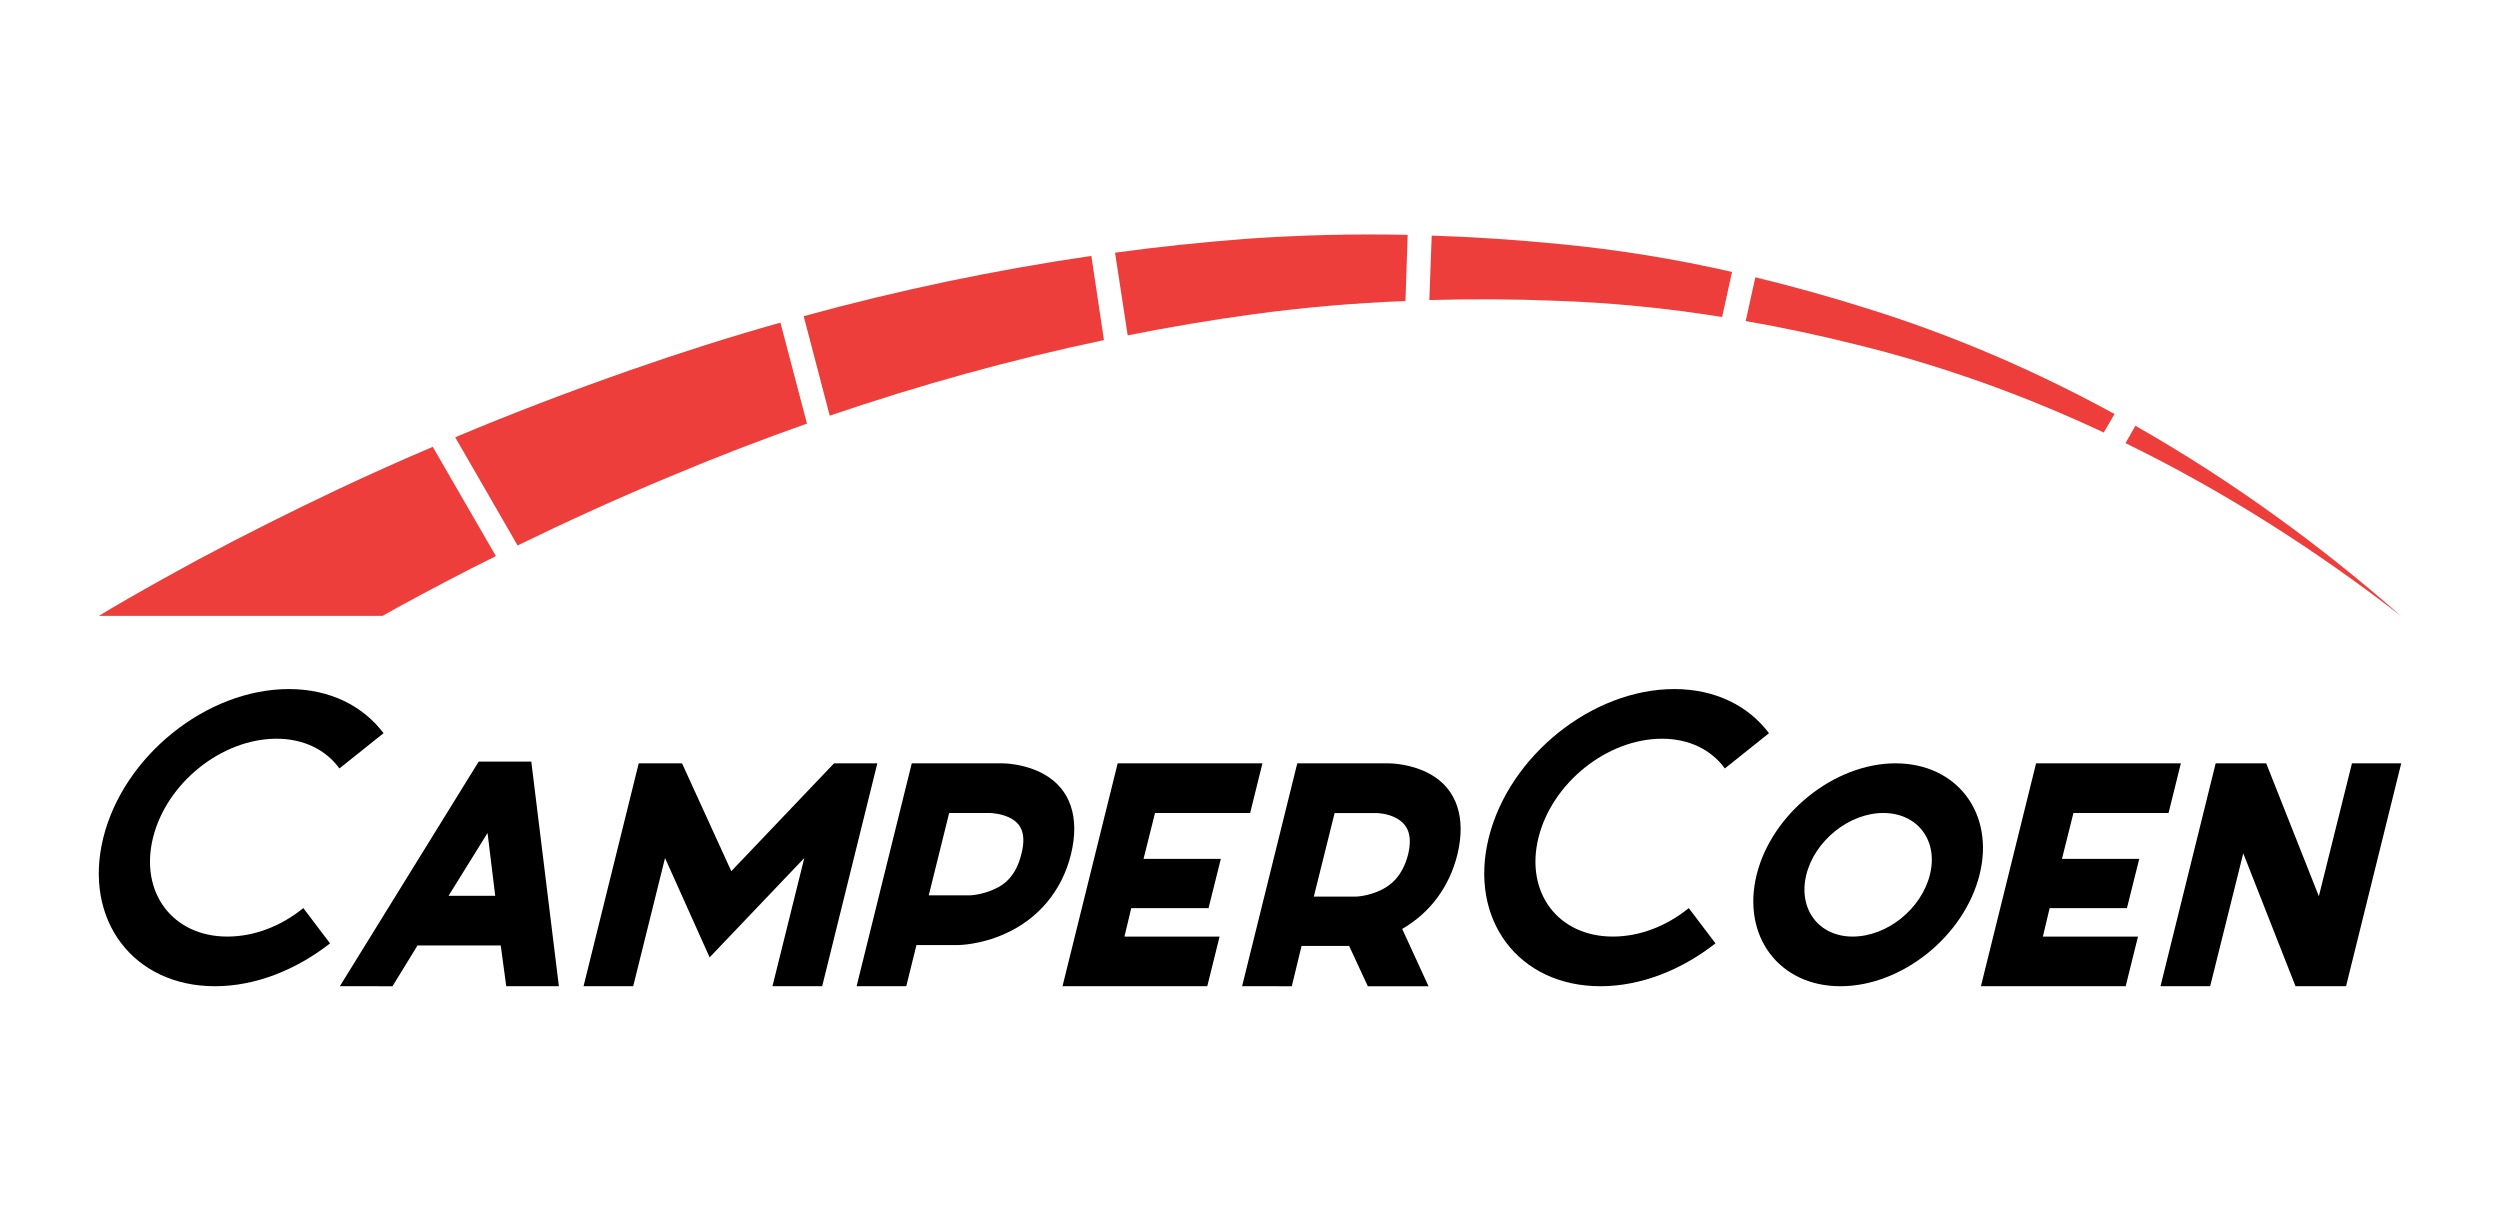
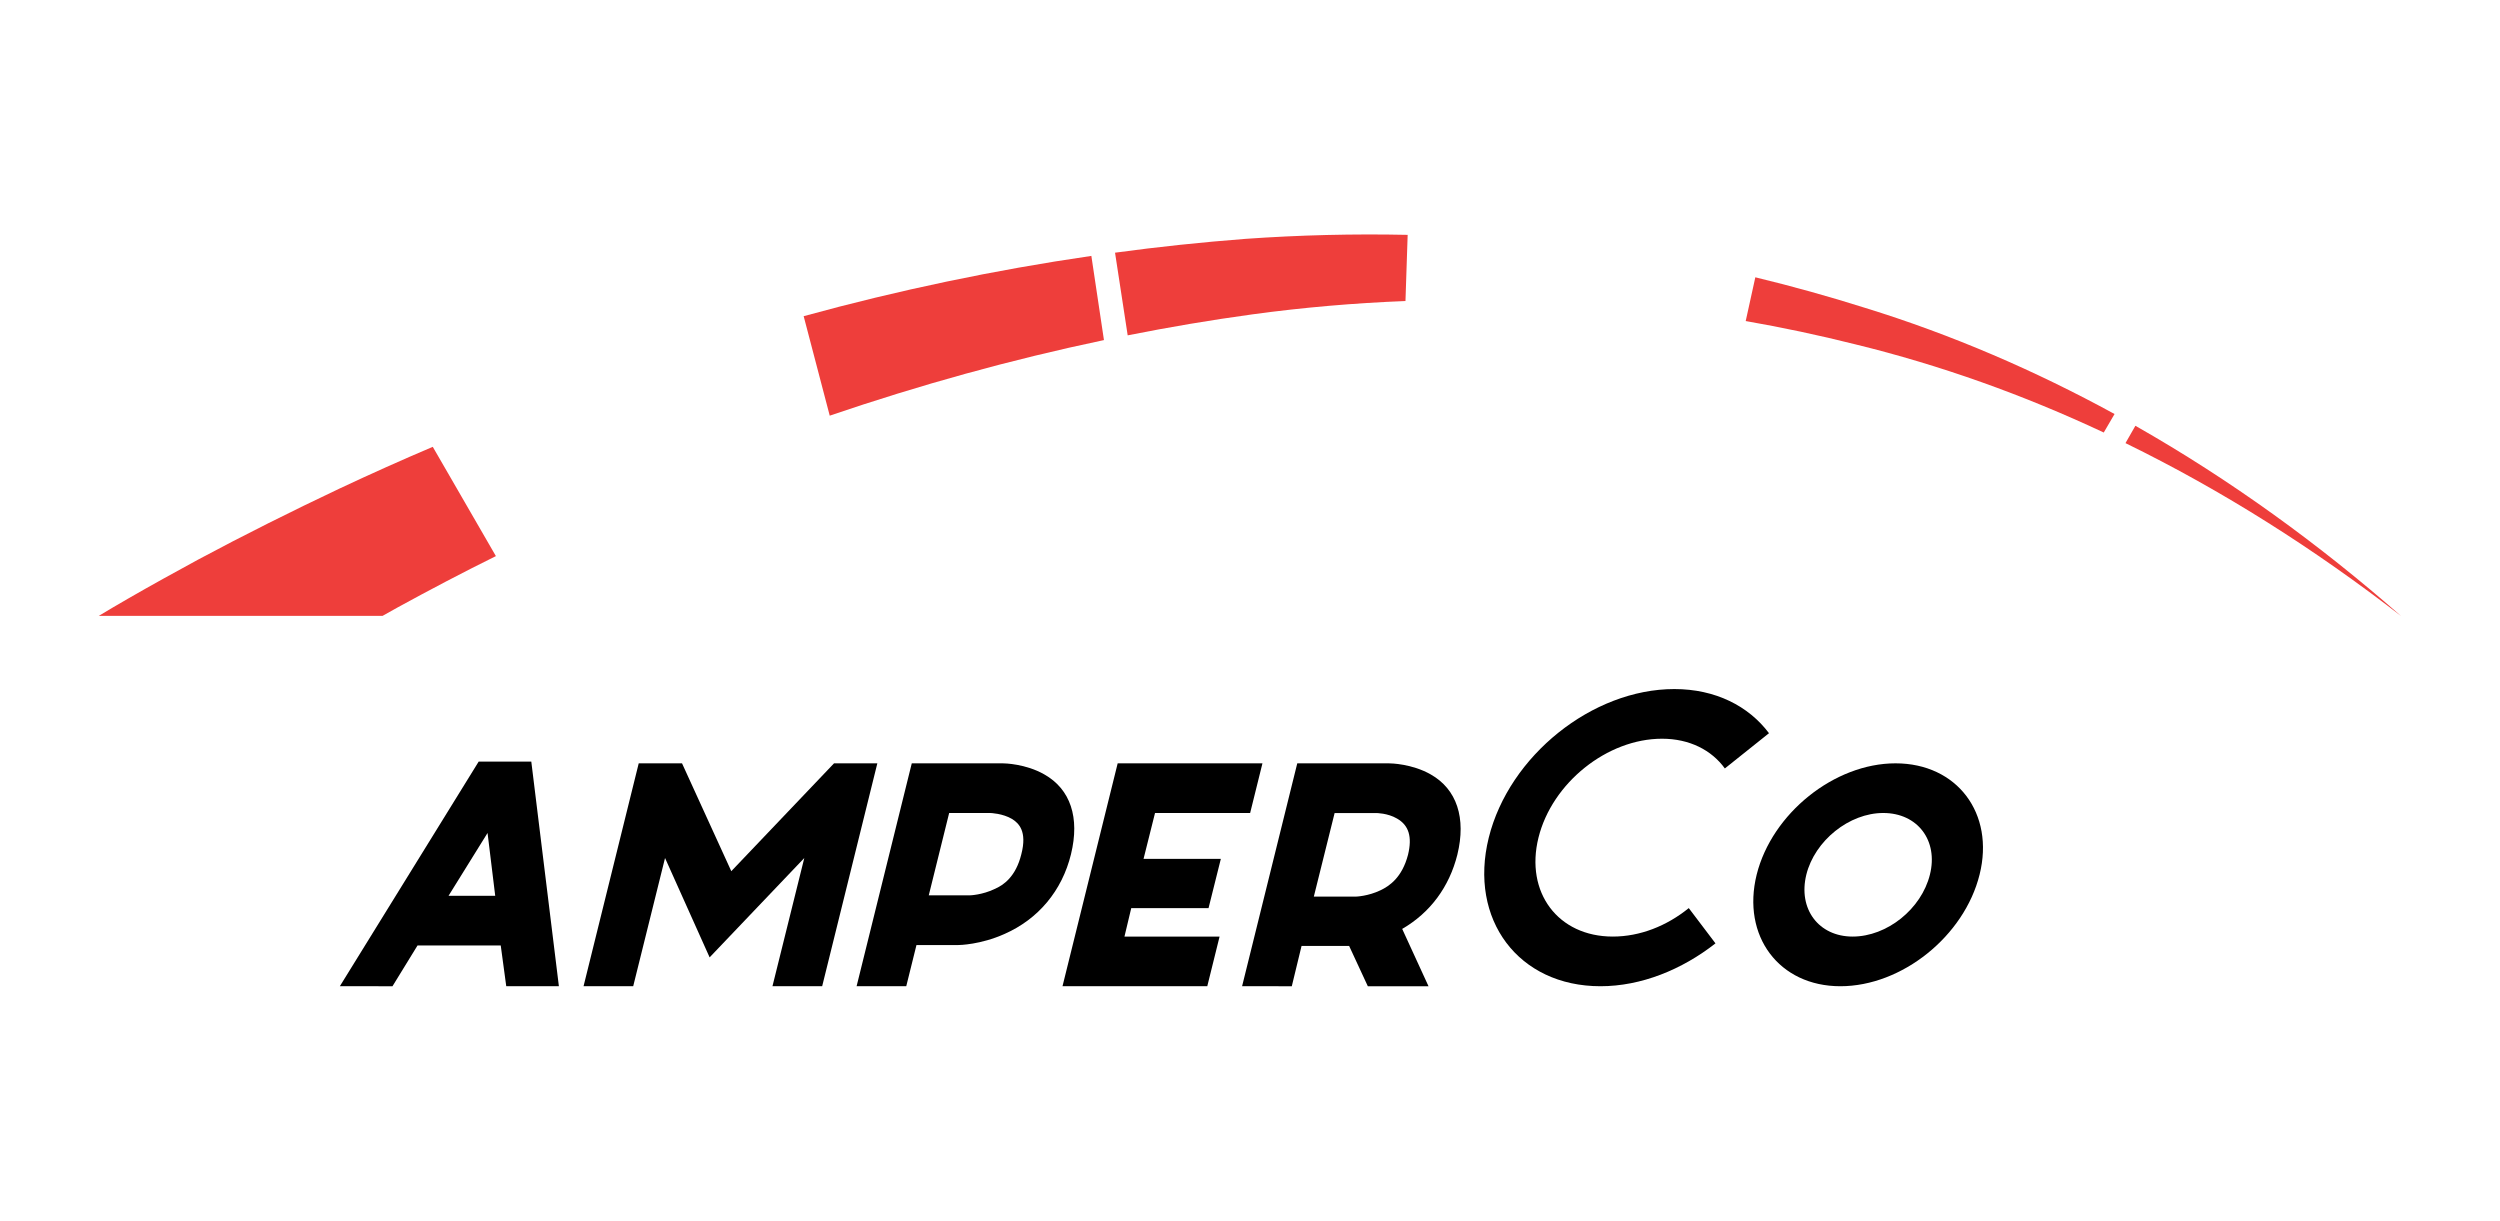
<svg xmlns="http://www.w3.org/2000/svg" version="1.1" id="Laag_1" x="0px" y="0px" viewBox="0 0 512 250" style="enable-background:new 0 0 512 250;" xml:space="preserve">
  <style type="text/css">
	.st0{fill:#EE3E3B;}
</style>
  <g>
    <path class="st0" d="M88.63,91.51l12.93,22.38c-6.76,3.34-13.45,6.86-20.07,10.48c-1.03,0.59-2.1,1.17-3.14,1.76H20.23   c2-1.21,4-2.38,6.1-3.59c4.72-2.72,9.48-5.34,14.24-7.93c9.52-5.1,19.2-9.93,28.96-14.55C75.84,97.1,82.22,94.23,88.63,91.51z" />
-     <path class="st0" d="M165.27,86.75c-9.38,3.31-18.69,6.9-27.86,10.76c-10.62,4.41-21.1,9.17-31.41,14.2L93.22,89.55   c11.89-5,23.93-9.58,36.1-13.83c10.07-3.52,20.24-6.76,30.51-9.65L165.27,86.75z" />
    <path class="st0" d="M226.09,69.65c-19.03,4-37.79,9.21-56.16,15.48l-5.34-20.38c19.38-5.31,39.06-9.45,58.92-12.34L226.09,69.65z" />
    <path class="st0" d="M288.29,48.1l-0.45,13.55c-10.48,0.41-20.93,1.31-31.27,2.72c-8.58,1.17-17.13,2.62-25.62,4.31l-2.59-16.93   c8.86-1.21,17.76-2.14,26.69-2.83C266.12,48.14,277.19,47.86,288.29,48.1z" />
-     <path class="st0" d="M354.72,55.69l-2.03,9.24c-11.34-1.83-22.79-2.96-34.24-3.34c-8.58-0.34-17.17-0.38-25.72-0.14l0.48-13.2   c8.69,0.28,17.38,0.86,26.06,1.72C331.21,51.1,343.04,53.03,354.72,55.69z" />
    <path class="st0" d="M433.06,84.79l-2.21,3.79c-16.38-7.69-33.41-13.79-50.92-18.07c-7.41-1.86-14.89-3.45-22.41-4.76l1.97-8.96   c7.58,1.83,15.1,3.93,22.51,6.27C399.79,68.55,416.85,75.93,433.06,84.79z" />
    <path class="st0" d="M491.77,126.19c-17.65-13.69-36.58-25.72-56.47-35.44l2.03-3.55C456.81,98.27,475.05,111.51,491.77,126.19z" />
    <g>
-       <path d="M67.59,193.2c-6.87,5.39-15.22,8.78-23.56,8.78c-16.78,0-27.04-13.65-22.87-30.43s21.22-30.43,38-30.43    c8.43,0,15.22,3.48,19.39,9.04l-9.04,7.22c-2.7-3.74-7.22-6.09-12.87-6.09c-11.22,0-22.52,9.04-25.3,20.26    c-2.78,11.22,4,20.26,15.22,20.26c5.57,0,11.04-2.17,15.56-5.83L67.59,193.2z" />
      <path d="M69.6,201.98l28.43-46h10.78l5.65,46h-10.78l-1.13-8.35H85.51l-5.13,8.35H69.6z M91.86,183.46h9.56l-1.57-12.87    L91.86,183.46z" />
      <path d="M168.38,201.98H158.2l6.52-26.26l-19.39,20.35l-9.13-20.35l-6.52,26.26h-10.17l11.3-45.65h8.87l10.09,22.09l21.04-22.09    h8.87L168.38,201.98z" />
      <path d="M185.6,201.98h-10.17l11.3-45.65h18.61c0.43,0,4.7,0.09,8.52,2.26c5.39,3.04,7.3,8.87,5.48,16.35    c-1.83,7.48-6.7,13.3-13.65,16.35c-4.87,2.17-9.13,2.26-9.57,2.26h-8.43L185.6,201.98z M190.21,183.37h8.35    c0.17,0,2.61-0.09,5.13-1.3c1.83-0.78,4.35-2.52,5.48-7.13c1.22-4.7-0.52-6.35-1.91-7.22c-1.91-1.13-4.35-1.22-4.52-1.22h-8.35    L190.21,183.37z" />
      <path d="M228.9,156.33h29.65l-2.52,10.17h-19.48l-2.35,9.39h15.83l-2.52,10.09h-15.83l-1.39,5.83h19.48l-2.52,10.17H217.6    L228.9,156.33z" />
      <path d="M254.38,201.98l11.3-45.65h18.7c0.52,0,4.78,0.09,8.61,2.26c5.39,3.04,7.3,8.96,5.48,16.43    c-1.65,6.61-5.57,11.91-11.3,15.22l5.39,11.74h-12.43l-3.83-8.26h-9.74l-2,8.26H254.38z M269.07,183.63h8.52    c0.17,0,2.61-0.09,5.13-1.3c1.83-0.87,4.43-2.61,5.65-7.3c0.87-3.65,0.17-6-2.26-7.39c-1.91-1.13-4.26-1.13-4.26-1.13h-8.52    L269.07,183.63z" />
      <path d="M351.33,193.2c-6.87,5.39-15.22,8.78-23.56,8.78c-16.78,0-27.04-13.65-22.87-30.43s21.22-30.43,38-30.43    c8.43,0,15.22,3.48,19.39,9.04l-9.04,7.22c-2.7-3.74-7.22-6.09-12.87-6.09c-11.22,0-22.52,9.04-25.3,20.26    c-2.78,11.22,4,20.26,15.22,20.26c5.57,0,11.04-2.17,15.56-5.83L351.33,193.2z" />
      <path d="M359.77,179.11c3.13-12.52,15.91-22.78,28.43-22.78c12.61,0,20.35,10.26,17.22,22.78c-3.13,12.61-15.91,22.87-28.52,22.87    C364.38,201.98,356.64,191.72,359.77,179.11z M369.94,179.11c-1.74,7.04,2.52,12.7,9.48,12.7c7.04,0,14.09-5.65,15.83-12.7    c1.74-6.96-2.52-12.61-9.56-12.61C378.73,166.5,371.68,172.15,369.94,179.11z" />
-       <path d="M416.99,156.33h29.65l-2.52,10.17h-19.48l-2.35,9.39h15.83l-2.52,10.09h-15.83l-1.39,5.83h19.48l-2.52,10.17h-29.65    L416.99,156.33z" />
-       <path d="M480.47,201.98h-10.35l-10.7-27.22l-6.78,27.22h-10.17l11.3-45.65h10.35l10.78,27.22l6.78-27.22h10.09L480.47,201.98z" />
    </g>
  </g>
</svg>